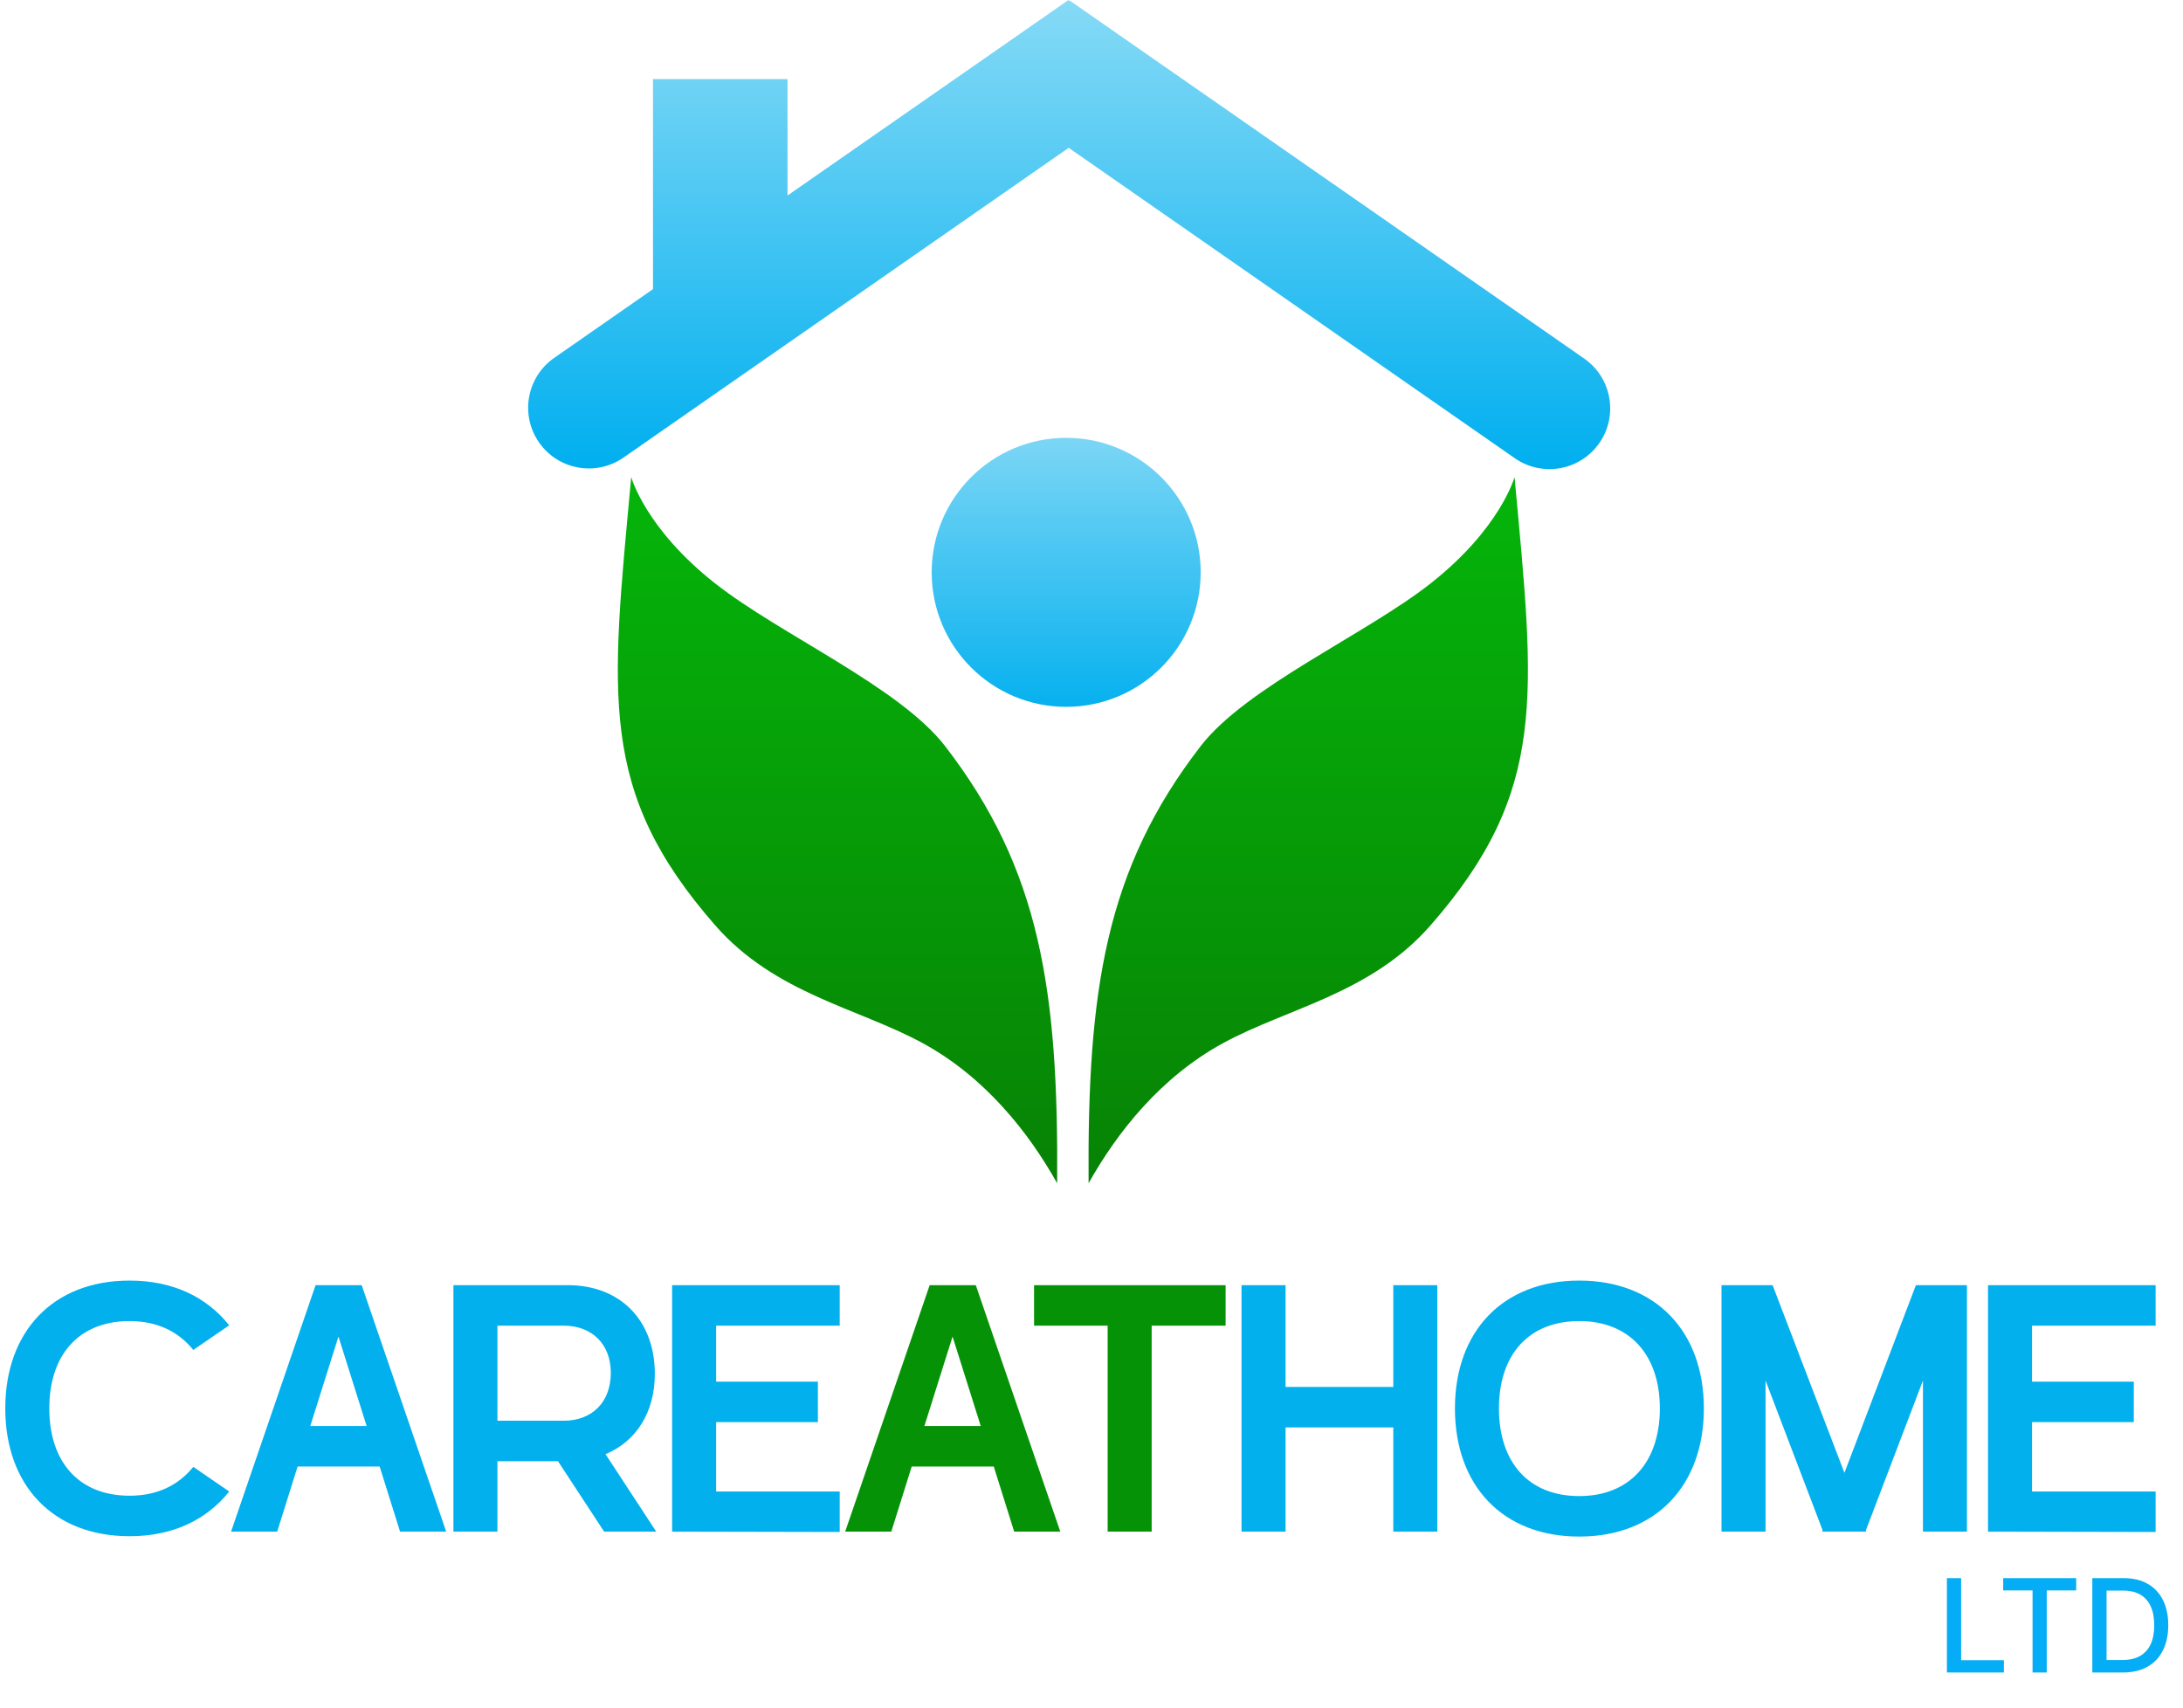
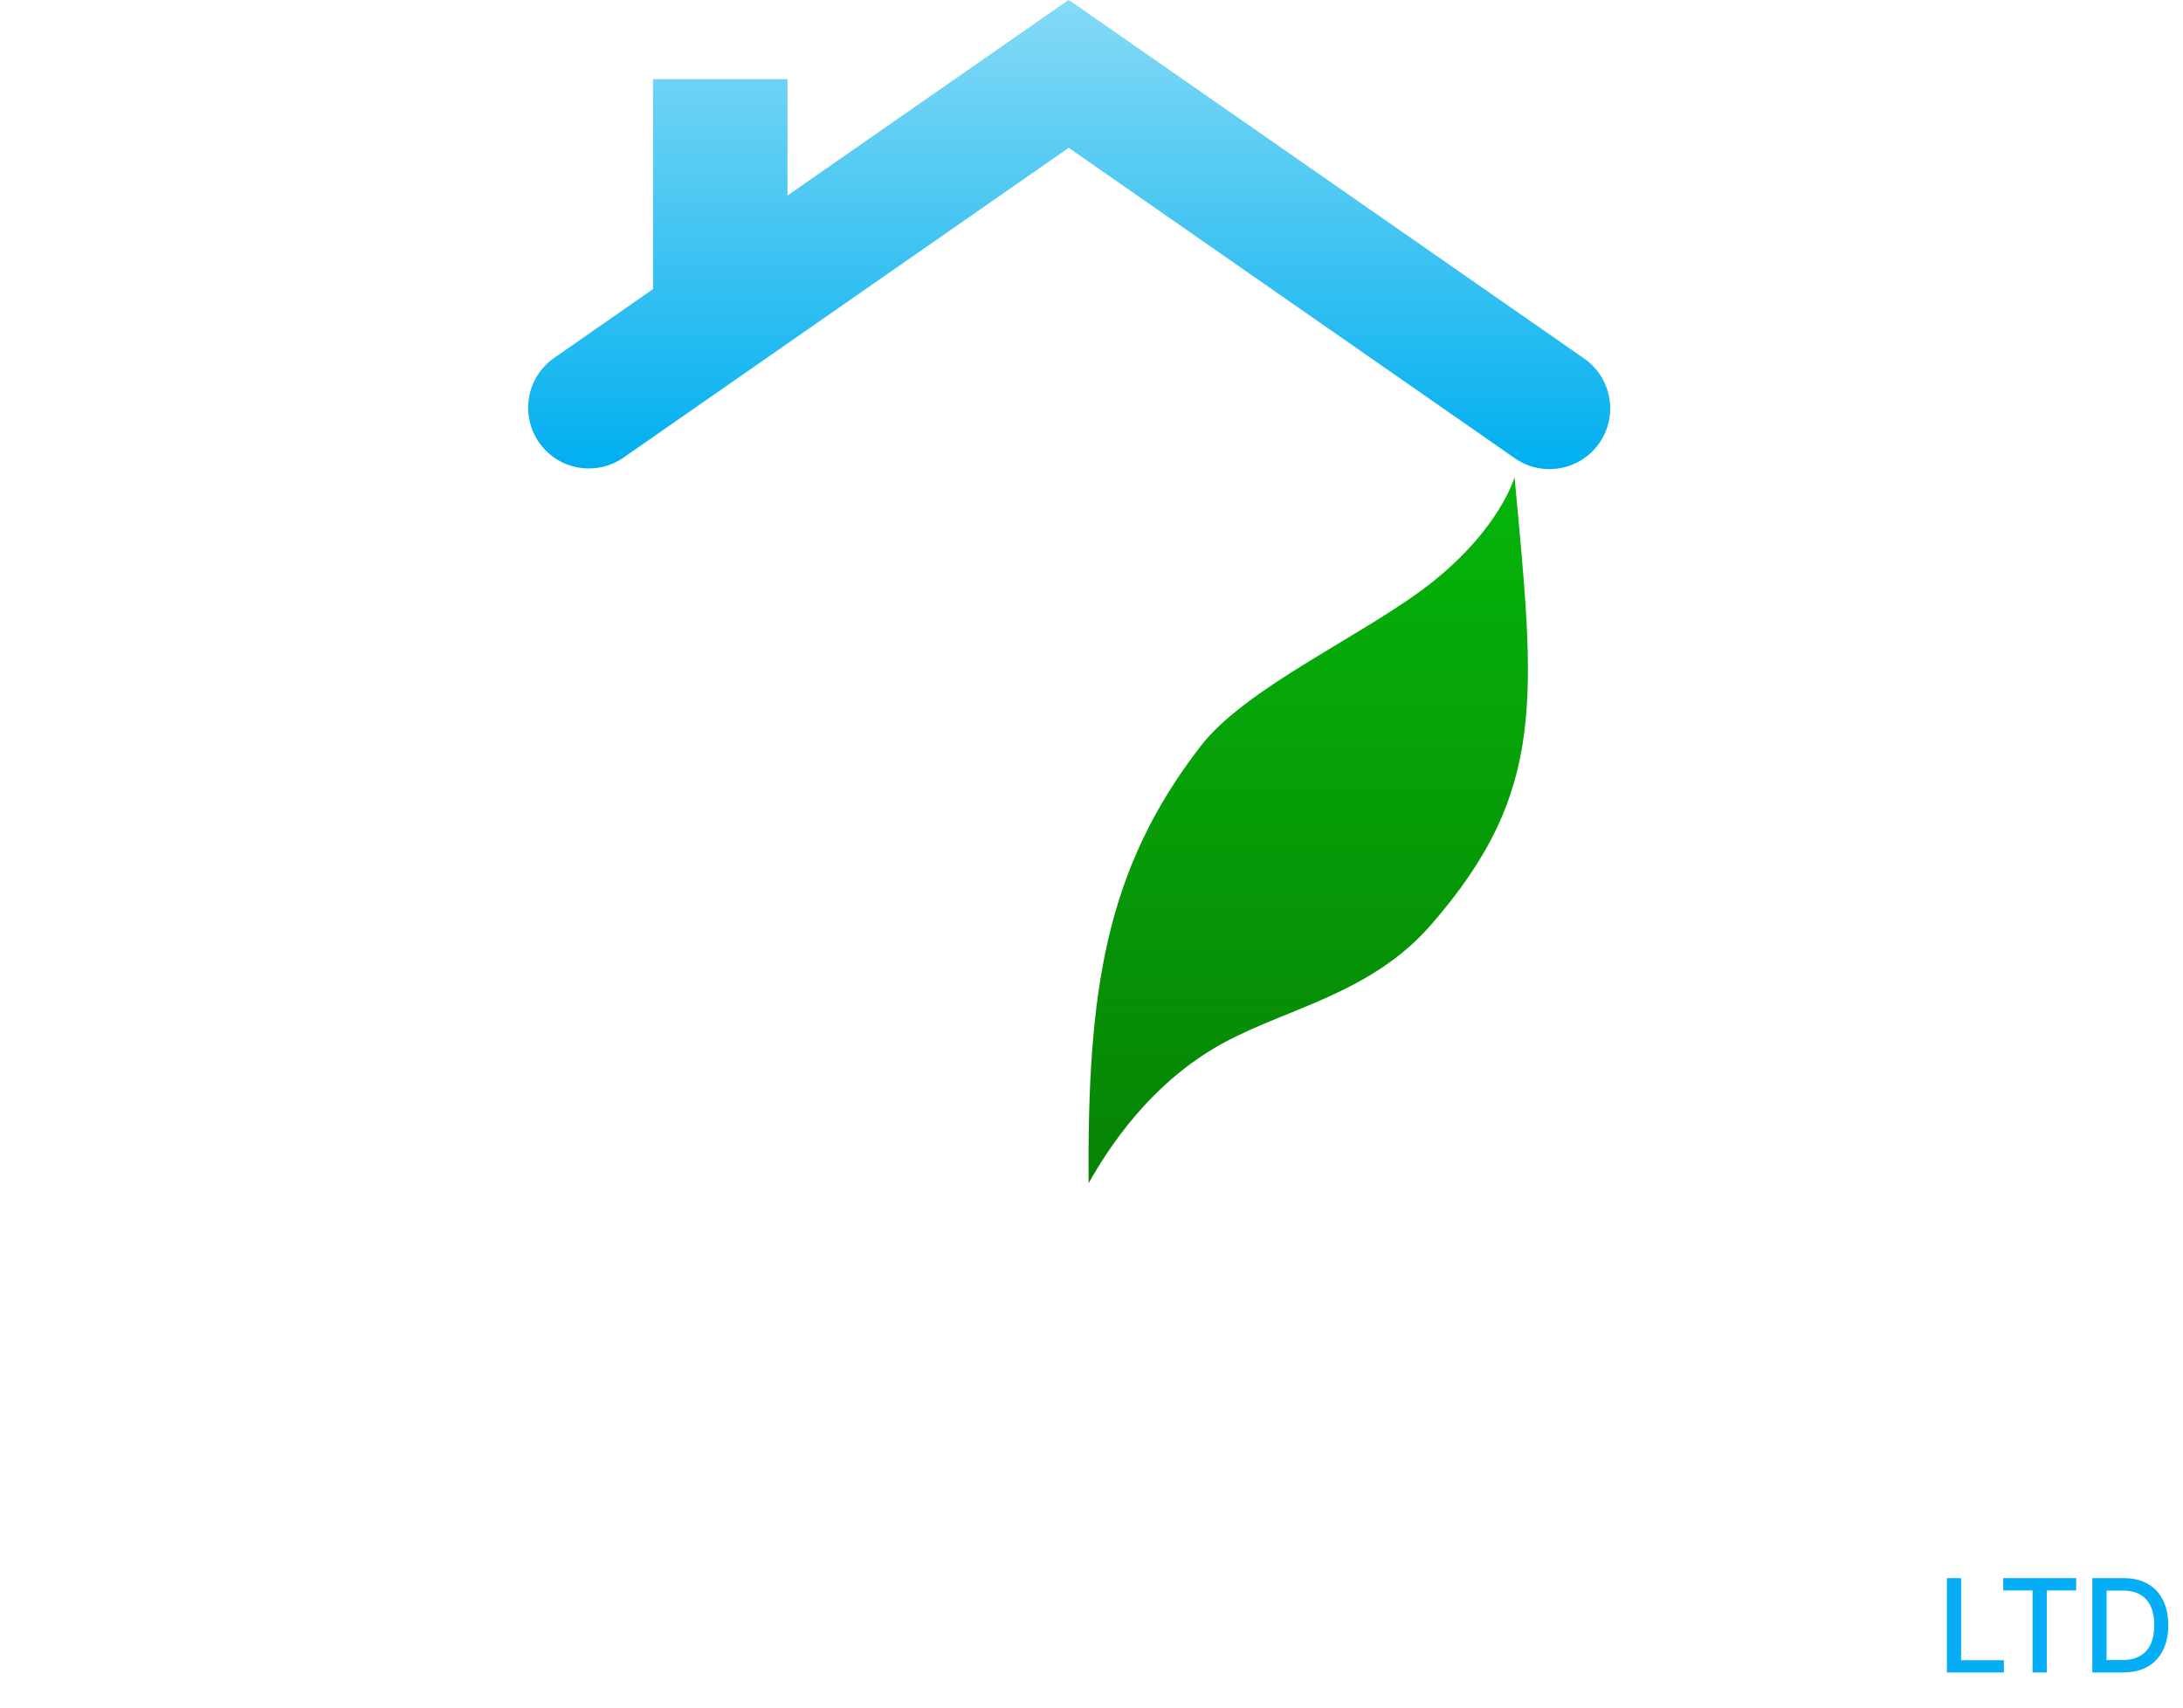
<svg xmlns="http://www.w3.org/2000/svg" width="124" height="97" viewBox="0 0 124 97" fill="none">
-   <circle cx="60.562" cy="32.51" r="7.64" fill="url(#paint0_linear_180_2128)" />
  <path d="M60.744 0.072L60.77 0.037L89.985 20.366C91.549 21.454 91.933 23.604 90.846 25.167C89.758 26.73 87.608 27.116 86.045 26.028L60.705 8.396L35.419 25.99C33.855 27.078 31.706 26.693 30.618 25.13C29.53 23.566 29.916 21.416 31.48 20.328L37.092 16.423V4.494H44.732V11.106L60.694 0L60.744 0.072Z" fill="url(#paint1_linear_180_2128)" />
  <path d="M61.835 67.21C61.758 56.262 62.79 49.382 68.202 42.379C70.804 39.011 77.573 36.041 81.254 33.146C85.23 30.021 86.03 27.098 86.03 27.098C87.178 39.557 87.94 44.925 81.254 52.566C77.857 56.449 73.122 57.263 69.475 59.251C65.946 61.175 63.476 64.286 61.835 67.21Z" fill="url(#paint2_linear_180_2128)" />
-   <path d="M60.049 67.21C60.127 56.262 59.094 49.382 53.682 42.379C51.08 39.011 44.312 36.041 40.63 33.146C36.654 30.021 35.855 27.098 35.855 27.098C34.707 39.557 33.944 44.925 40.63 52.566C44.027 56.449 48.762 57.263 52.409 59.251C55.938 61.175 58.408 64.286 60.049 67.21Z" fill="url(#paint3_linear_180_2128)" />
-   <path d="M0.3 80C0.3 75.64 3 72.74 7.36 72.74C9.84 72.74 11.74 73.68 13.02 75.28L10.98 76.68C10.14 75.64 8.94 75.04 7.36 75.04C4.48 75.04 2.8 76.96 2.8 80C2.8 83.04 4.48 84.96 7.36 84.96C8.94 84.96 10.14 84.36 10.98 83.32L13.02 84.72C11.74 86.32 9.84 87.26 7.36 87.26C3 87.26 0.3 84.36 0.3 80ZM13.125 87L17.925 73H20.545L25.345 87H22.725L21.565 83.3H16.905L15.745 87H13.125ZM17.625 81H20.825L19.225 75.92L17.625 81ZM25.756 87V73H32.256C35.216 73 37.196 74.98 37.196 78.04C37.196 80.22 36.136 81.88 34.396 82.6L37.276 87H34.316L31.696 83H28.256V87H25.756ZM28.256 80.7H32.016C33.636 80.7 34.696 79.64 34.696 77.98C34.696 76.36 33.636 75.3 32.016 75.3H28.256V80.7ZM38.178 87V73H47.698V75.3H40.678V78.48H46.458V80.78H40.678V84.72H47.698V87.02L38.178 87ZM70.522 87V73H73.022V78.78H79.142V73H81.642V87H79.142V81.08H73.022V87H70.522ZM82.644 80C82.644 75.64 85.344 72.74 89.704 72.74C94.064 72.74 96.784 75.64 96.784 80C96.784 84.38 94.064 87.28 89.704 87.28C85.344 87.28 82.644 84.38 82.644 80ZM85.144 80C85.144 83.06 86.824 84.98 89.704 84.98C92.564 84.98 94.284 83.06 94.284 80C94.284 76.96 92.564 75.04 89.704 75.04C86.824 75.04 85.144 76.96 85.144 80ZM97.787 87V73H100.688L104.768 83.66L108.828 73H111.728V87H109.228V78.42L105.988 86.92L106.008 87H103.508L103.528 86.92L100.288 78.42V87H97.787ZM112.924 87V73H122.444V75.3H115.424V78.48H121.204V80.78H115.424V84.72H122.444V87.02L112.924 87Z" fill="#02B0EE" />
-   <path d="M48.008 87L52.808 73H55.428L60.228 87H57.608L56.448 83.3H51.788L50.628 87H48.008ZM52.508 81H55.708L54.108 75.92L52.508 81ZM62.917 87V75.3H58.737V73H69.618V75.3H65.418V87H62.917Z" fill="#069207" />
  <path d="M110.589 95V89.641H111.397V94.304H113.826V95H110.589ZM113.786 90.337V89.641H117.933V90.337H116.261V95H115.455V90.337H113.786ZM120.584 95H118.849V89.641H120.639C121.164 89.641 121.615 89.748 121.992 89.963C122.369 90.176 122.657 90.482 122.858 90.881C123.06 91.279 123.162 91.756 123.162 92.313C123.162 92.871 123.06 93.351 122.855 93.752C122.653 94.153 122.36 94.462 121.976 94.678C121.593 94.893 121.129 95 120.584 95ZM119.658 94.293H120.54C120.948 94.293 121.287 94.217 121.558 94.063C121.828 93.908 122.03 93.684 122.165 93.391C122.299 93.096 122.366 92.737 122.366 92.313C122.366 91.892 122.299 91.536 122.165 91.243C122.032 90.95 121.834 90.727 121.571 90.575C121.307 90.424 120.98 90.348 120.589 90.348H119.658V94.293Z" fill="#04ADF5" />
  <defs>
    <linearGradient id="paint0_linear_180_2128" x1="60.562" y1="24.869" x2="60.562" y2="40.15" gradientUnits="userSpaceOnUse">
      <stop stop-color="#7CD6F5" />
      <stop offset="1" stop-color="#06B1EF" />
    </linearGradient>
    <linearGradient id="paint1_linear_180_2128" x1="60.732" y1="0" x2="60.732" y2="26.646" gradientUnits="userSpaceOnUse">
      <stop stop-color="#86DAF6" />
      <stop offset="1" stop-color="#00AFEF" />
    </linearGradient>
    <linearGradient id="paint2_linear_180_2128" x1="74.311" y1="27.098" x2="74.311" y2="67.21" gradientUnits="userSpaceOnUse">
      <stop stop-color="#05B50A" />
      <stop offset="1" stop-color="#078205" />
    </linearGradient>
    <linearGradient id="paint3_linear_180_2128" x1="47.574" y1="27.098" x2="47.574" y2="67.21" gradientUnits="userSpaceOnUse">
      <stop stop-color="#05B50A" />
      <stop offset="1" stop-color="#078205" />
    </linearGradient>
  </defs>
</svg>